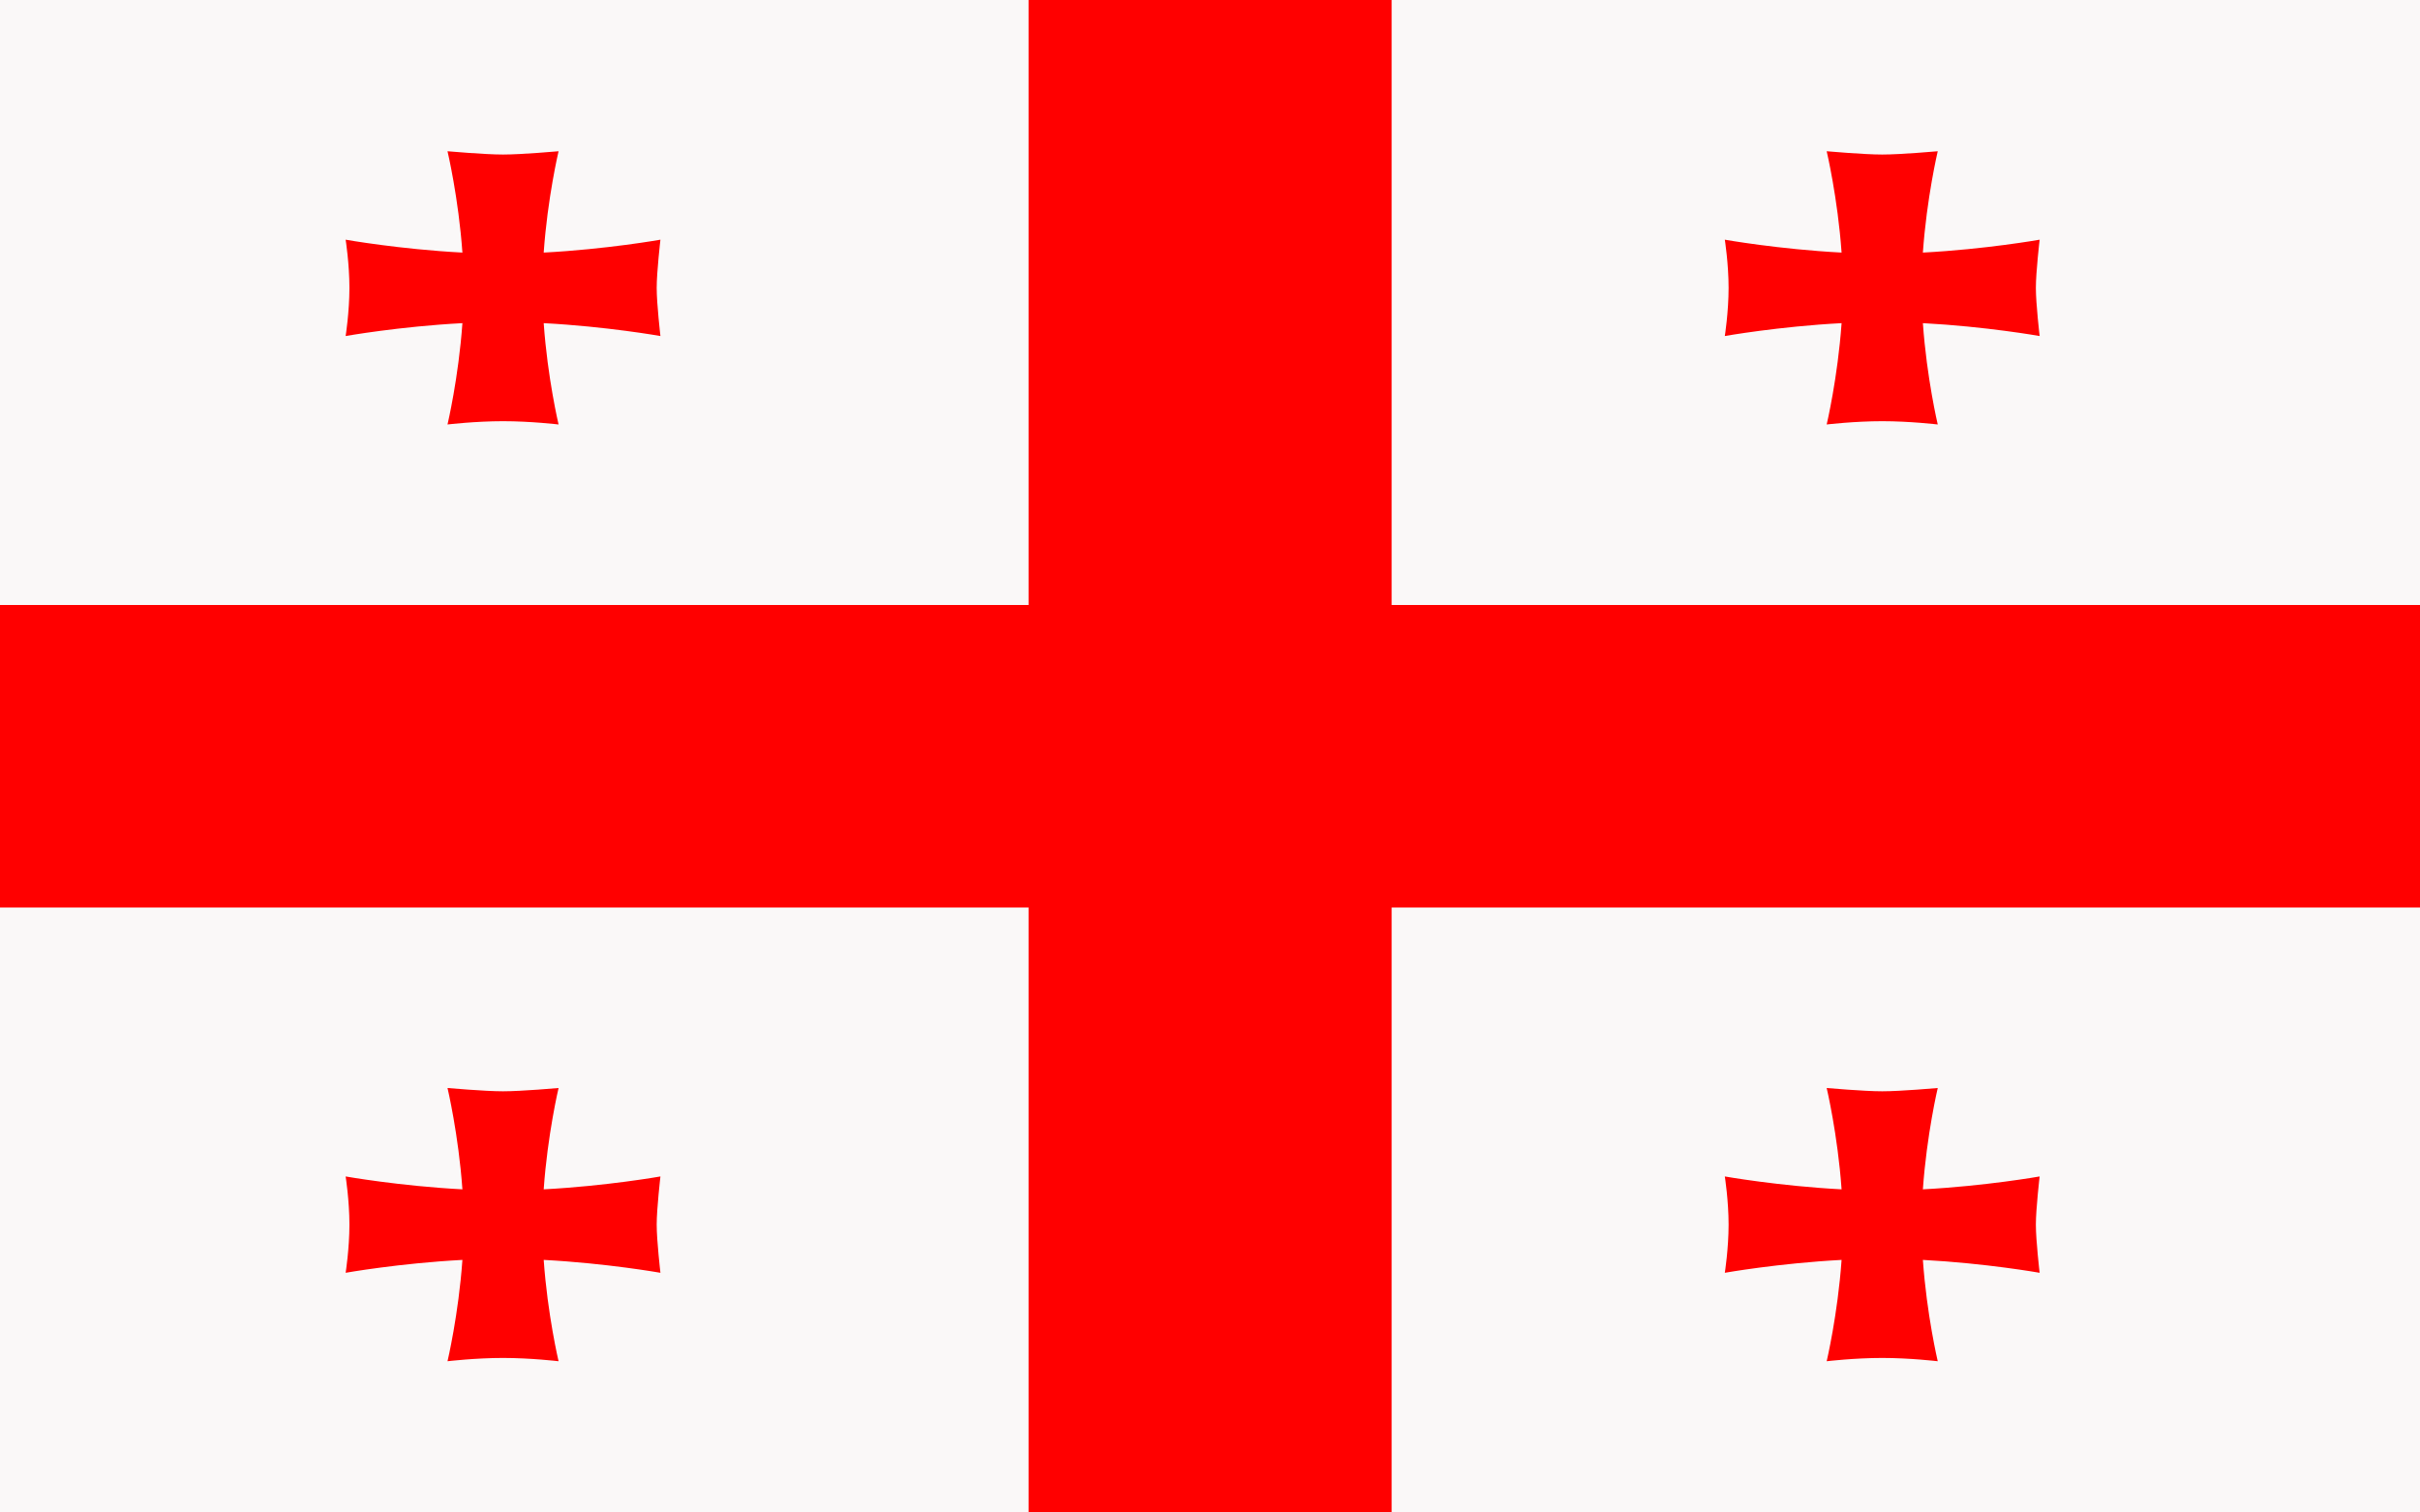
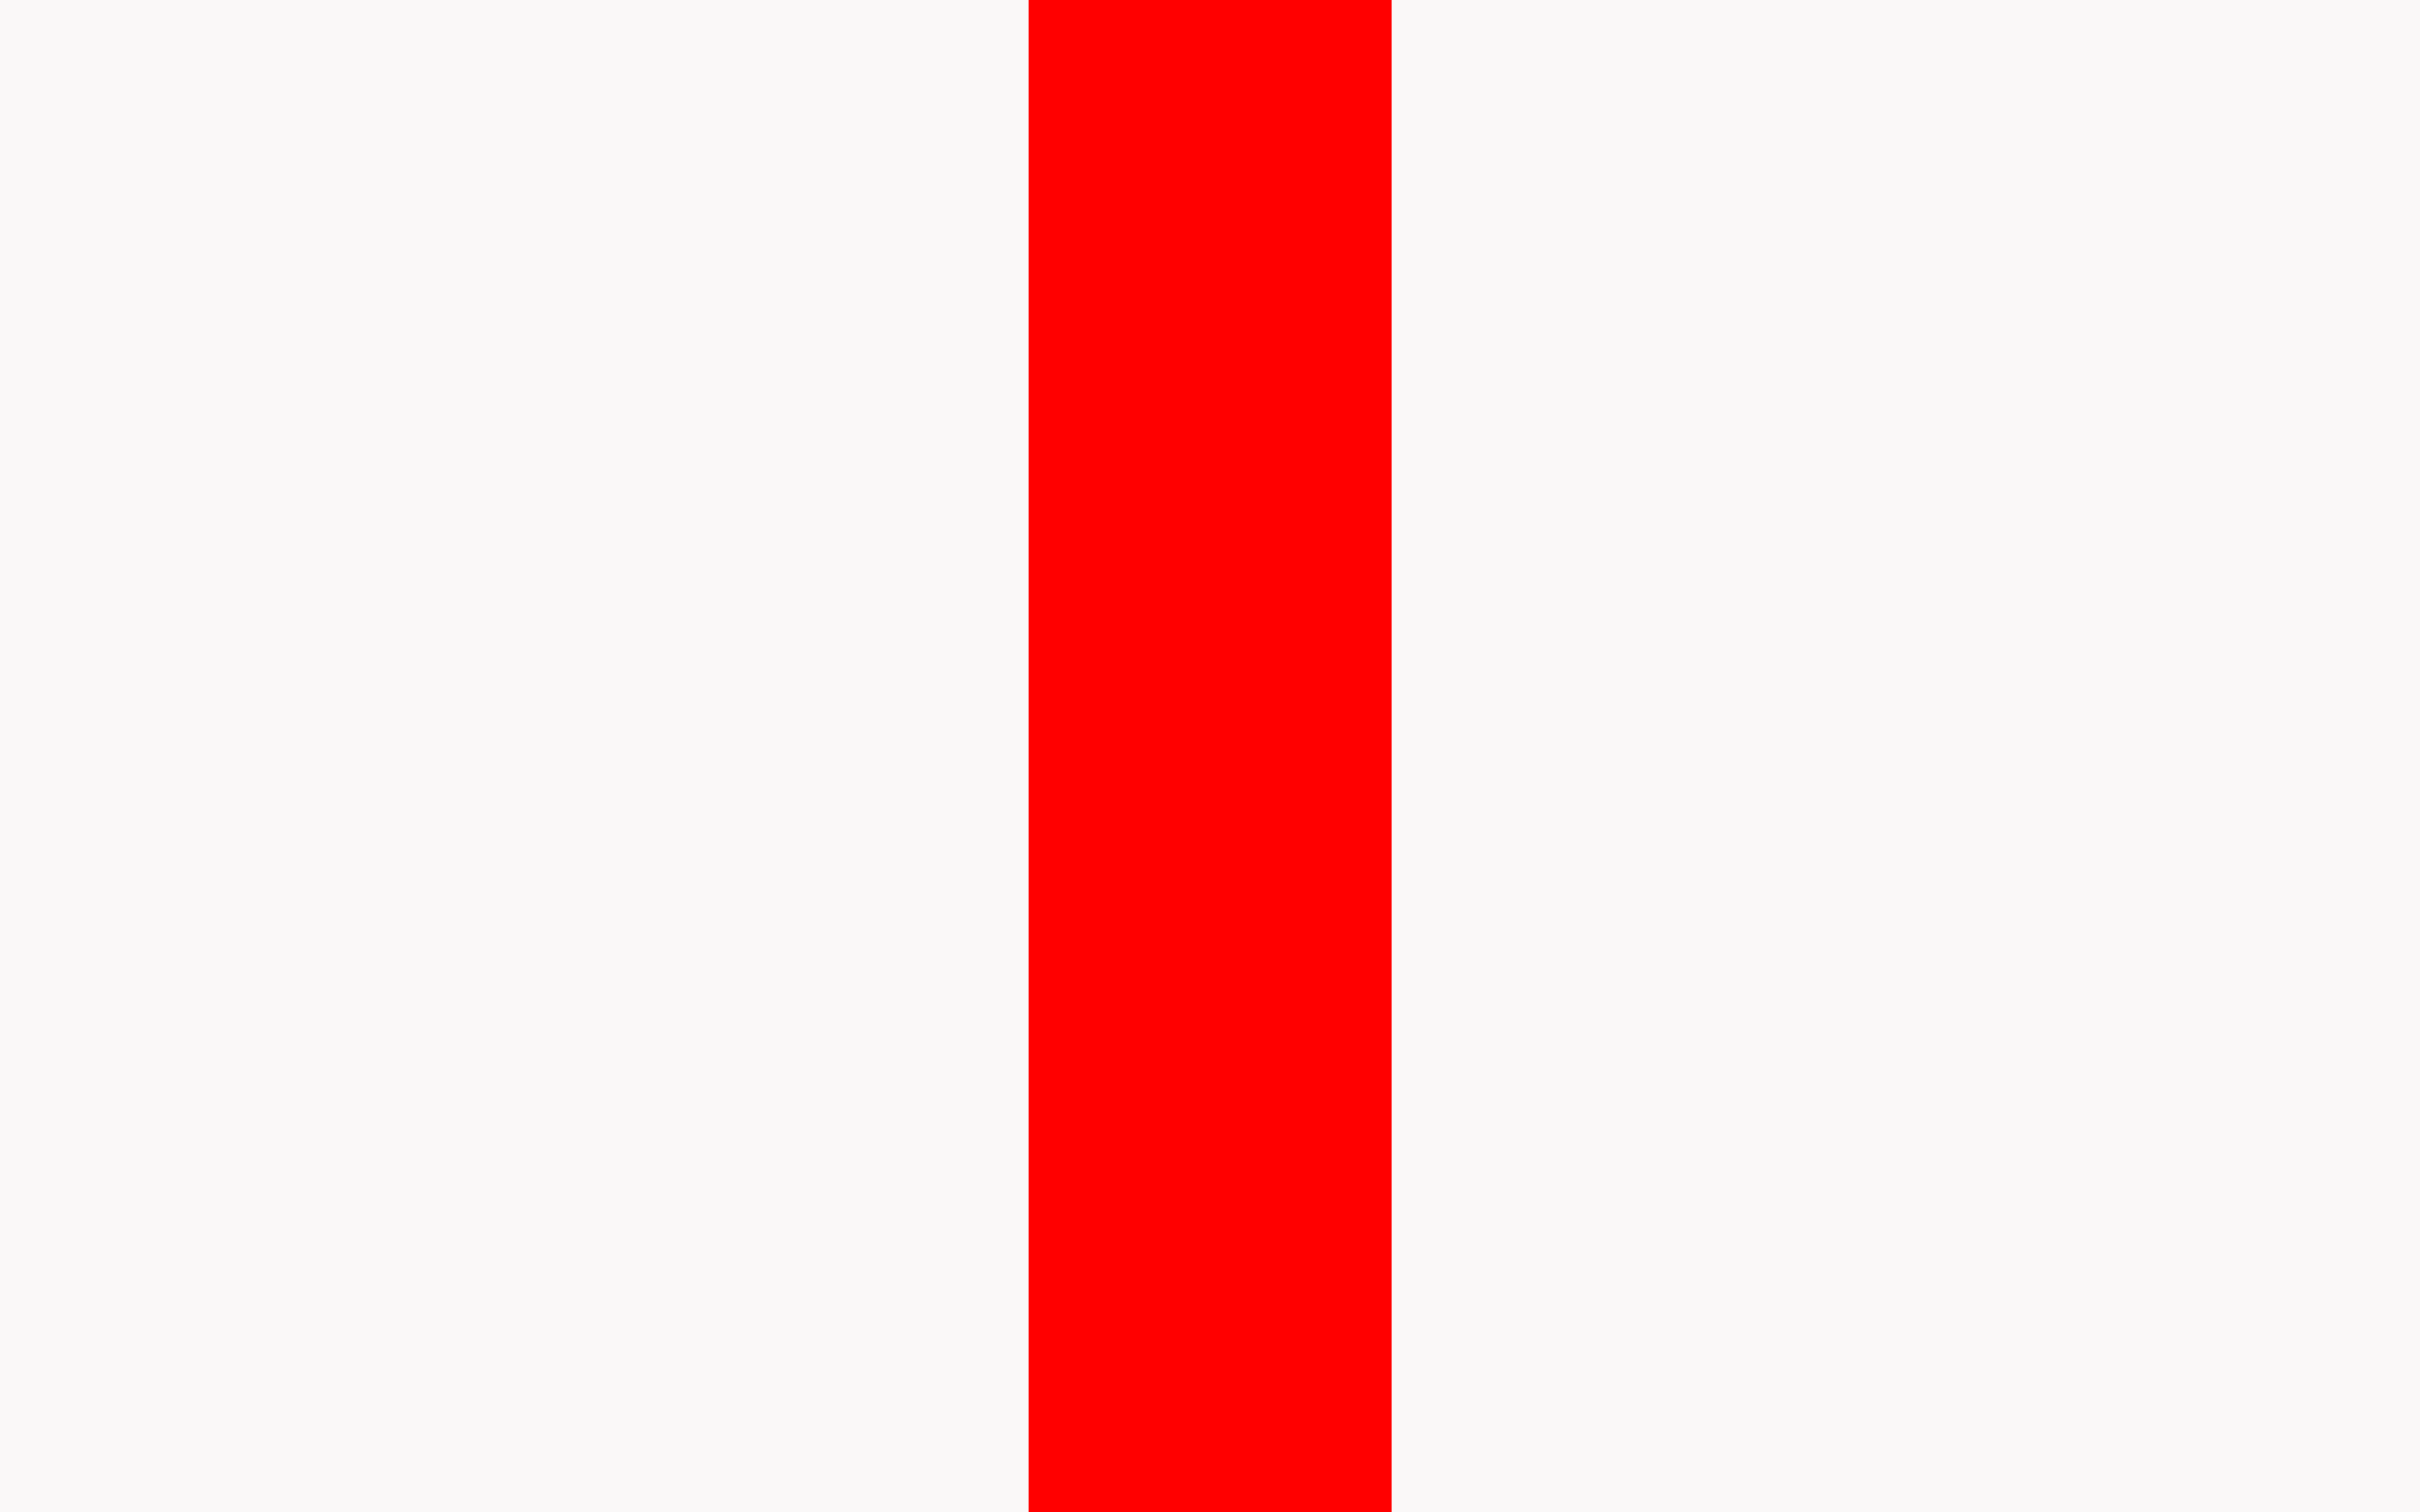
<svg xmlns="http://www.w3.org/2000/svg" width="64" height="40" viewBox="0 0 64 40" fill="none">
  <rect x="0" y="0" width="64" height="40" fill="#333333" stroke="none" />
  <g clip-path="url(#clip0_503_2586)">
-     <path d="M0 0H64V40H0V0Z" fill="#FAF8F8" />
+     <path d="M0 0H64V40H0V0" fill="#FAF8F8" />
    <path d="M27.203 0H36.803V40H27.203V0Z" fill="#FF0000" />
-     <path d="M0 16H64V24H0V16Z" fill="#FF0000" />
    <g style="mix-blend-mode:multiply">
-       <path fill-rule="evenodd" clip-rule="evenodd" d="M14.379 31.454C14.48 30.007 14.772 28.774 14.772 28.774C14.772 28.774 13.797 28.861 13.303 28.861C12.818 28.861 11.835 28.774 11.835 28.774C11.835 28.774 12.127 30.007 12.229 31.454C10.561 31.366 9.141 31.113 9.141 31.113C9.141 31.113 9.241 31.75 9.241 32.387C9.241 33.025 9.141 33.661 9.141 33.661C9.141 33.661 10.561 33.408 12.229 33.32C12.127 34.767 11.835 36 11.835 36C11.835 36 12.569 35.913 13.303 35.913C14.038 35.913 14.772 36 14.772 36C14.772 36 14.48 34.767 14.379 33.32C16.046 33.408 17.466 33.661 17.466 33.661C17.466 33.661 17.367 32.815 17.367 32.387C17.367 31.965 17.466 31.113 17.466 31.113C17.466 31.113 16.046 31.366 14.379 31.454ZM50.853 6.68C50.954 5.233 51.246 4 51.246 4C51.246 4 50.271 4.087 49.778 4.087C49.292 4.087 48.309 4 48.309 4C48.309 4 48.601 5.233 48.703 6.68C47.035 6.592 45.615 6.339 45.615 6.339C45.615 6.339 45.715 6.976 45.715 7.613C45.715 8.25 45.615 8.887 45.615 8.887C45.615 8.887 47.035 8.634 48.703 8.546C48.601 9.993 48.309 11.226 48.309 11.226C48.309 11.226 49.044 11.139 49.778 11.139C50.512 11.139 51.246 11.226 51.246 11.226C51.246 11.226 50.954 9.993 50.853 8.546C52.52 8.634 53.941 8.887 53.941 8.887C53.941 8.887 53.841 8.041 53.841 7.613C53.841 7.191 53.941 6.339 53.941 6.339C53.941 6.339 52.52 6.592 50.853 6.68ZM14.379 6.68C14.48 5.233 14.772 4 14.772 4C14.772 4 13.797 4.087 13.303 4.087C12.818 4.087 11.835 4 11.835 4C11.835 4 12.127 5.233 12.229 6.68C10.561 6.592 9.141 6.339 9.141 6.339C9.141 6.339 9.241 6.976 9.241 7.613C9.241 8.25 9.141 8.887 9.141 8.887C9.141 8.887 10.561 8.634 12.229 8.546C12.127 9.993 11.835 11.226 11.835 11.226C11.835 11.226 12.569 11.139 13.303 11.139C14.038 11.139 14.772 11.226 14.772 11.226C14.772 11.226 14.48 9.993 14.379 8.546C16.046 8.634 17.466 8.887 17.466 8.887C17.466 8.887 17.367 8.041 17.367 7.613C17.367 7.191 17.466 6.339 17.466 6.339C17.466 6.339 16.046 6.592 14.379 6.68ZM50.853 31.454C50.954 30.007 51.246 28.774 51.246 28.774C51.246 28.774 50.271 28.861 49.778 28.861C49.292 28.861 48.309 28.774 48.309 28.774C48.309 28.774 48.601 30.007 48.703 31.454C47.035 31.366 45.615 31.113 45.615 31.113C45.615 31.113 45.715 31.75 45.715 32.387C45.715 33.025 45.615 33.661 45.615 33.661C45.615 33.661 47.035 33.408 48.703 33.32C48.601 34.767 48.309 36 48.309 36C48.309 36 49.044 35.913 49.778 35.913C50.512 35.913 51.246 36 51.246 36C51.246 36 50.954 34.767 50.853 33.32C52.52 33.408 53.941 33.661 53.941 33.661C53.941 33.661 53.841 32.815 53.841 32.387C53.841 31.965 53.941 31.113 53.941 31.113C53.941 31.113 52.52 31.366 50.853 31.454Z" fill="#FF0000" />
-     </g>
+       </g>
  </g>
  <defs>
    <clipPath id="clip0_503_2586">
      <rect width="64" height="40" fill="white" />
    </clipPath>
  </defs>
</svg>